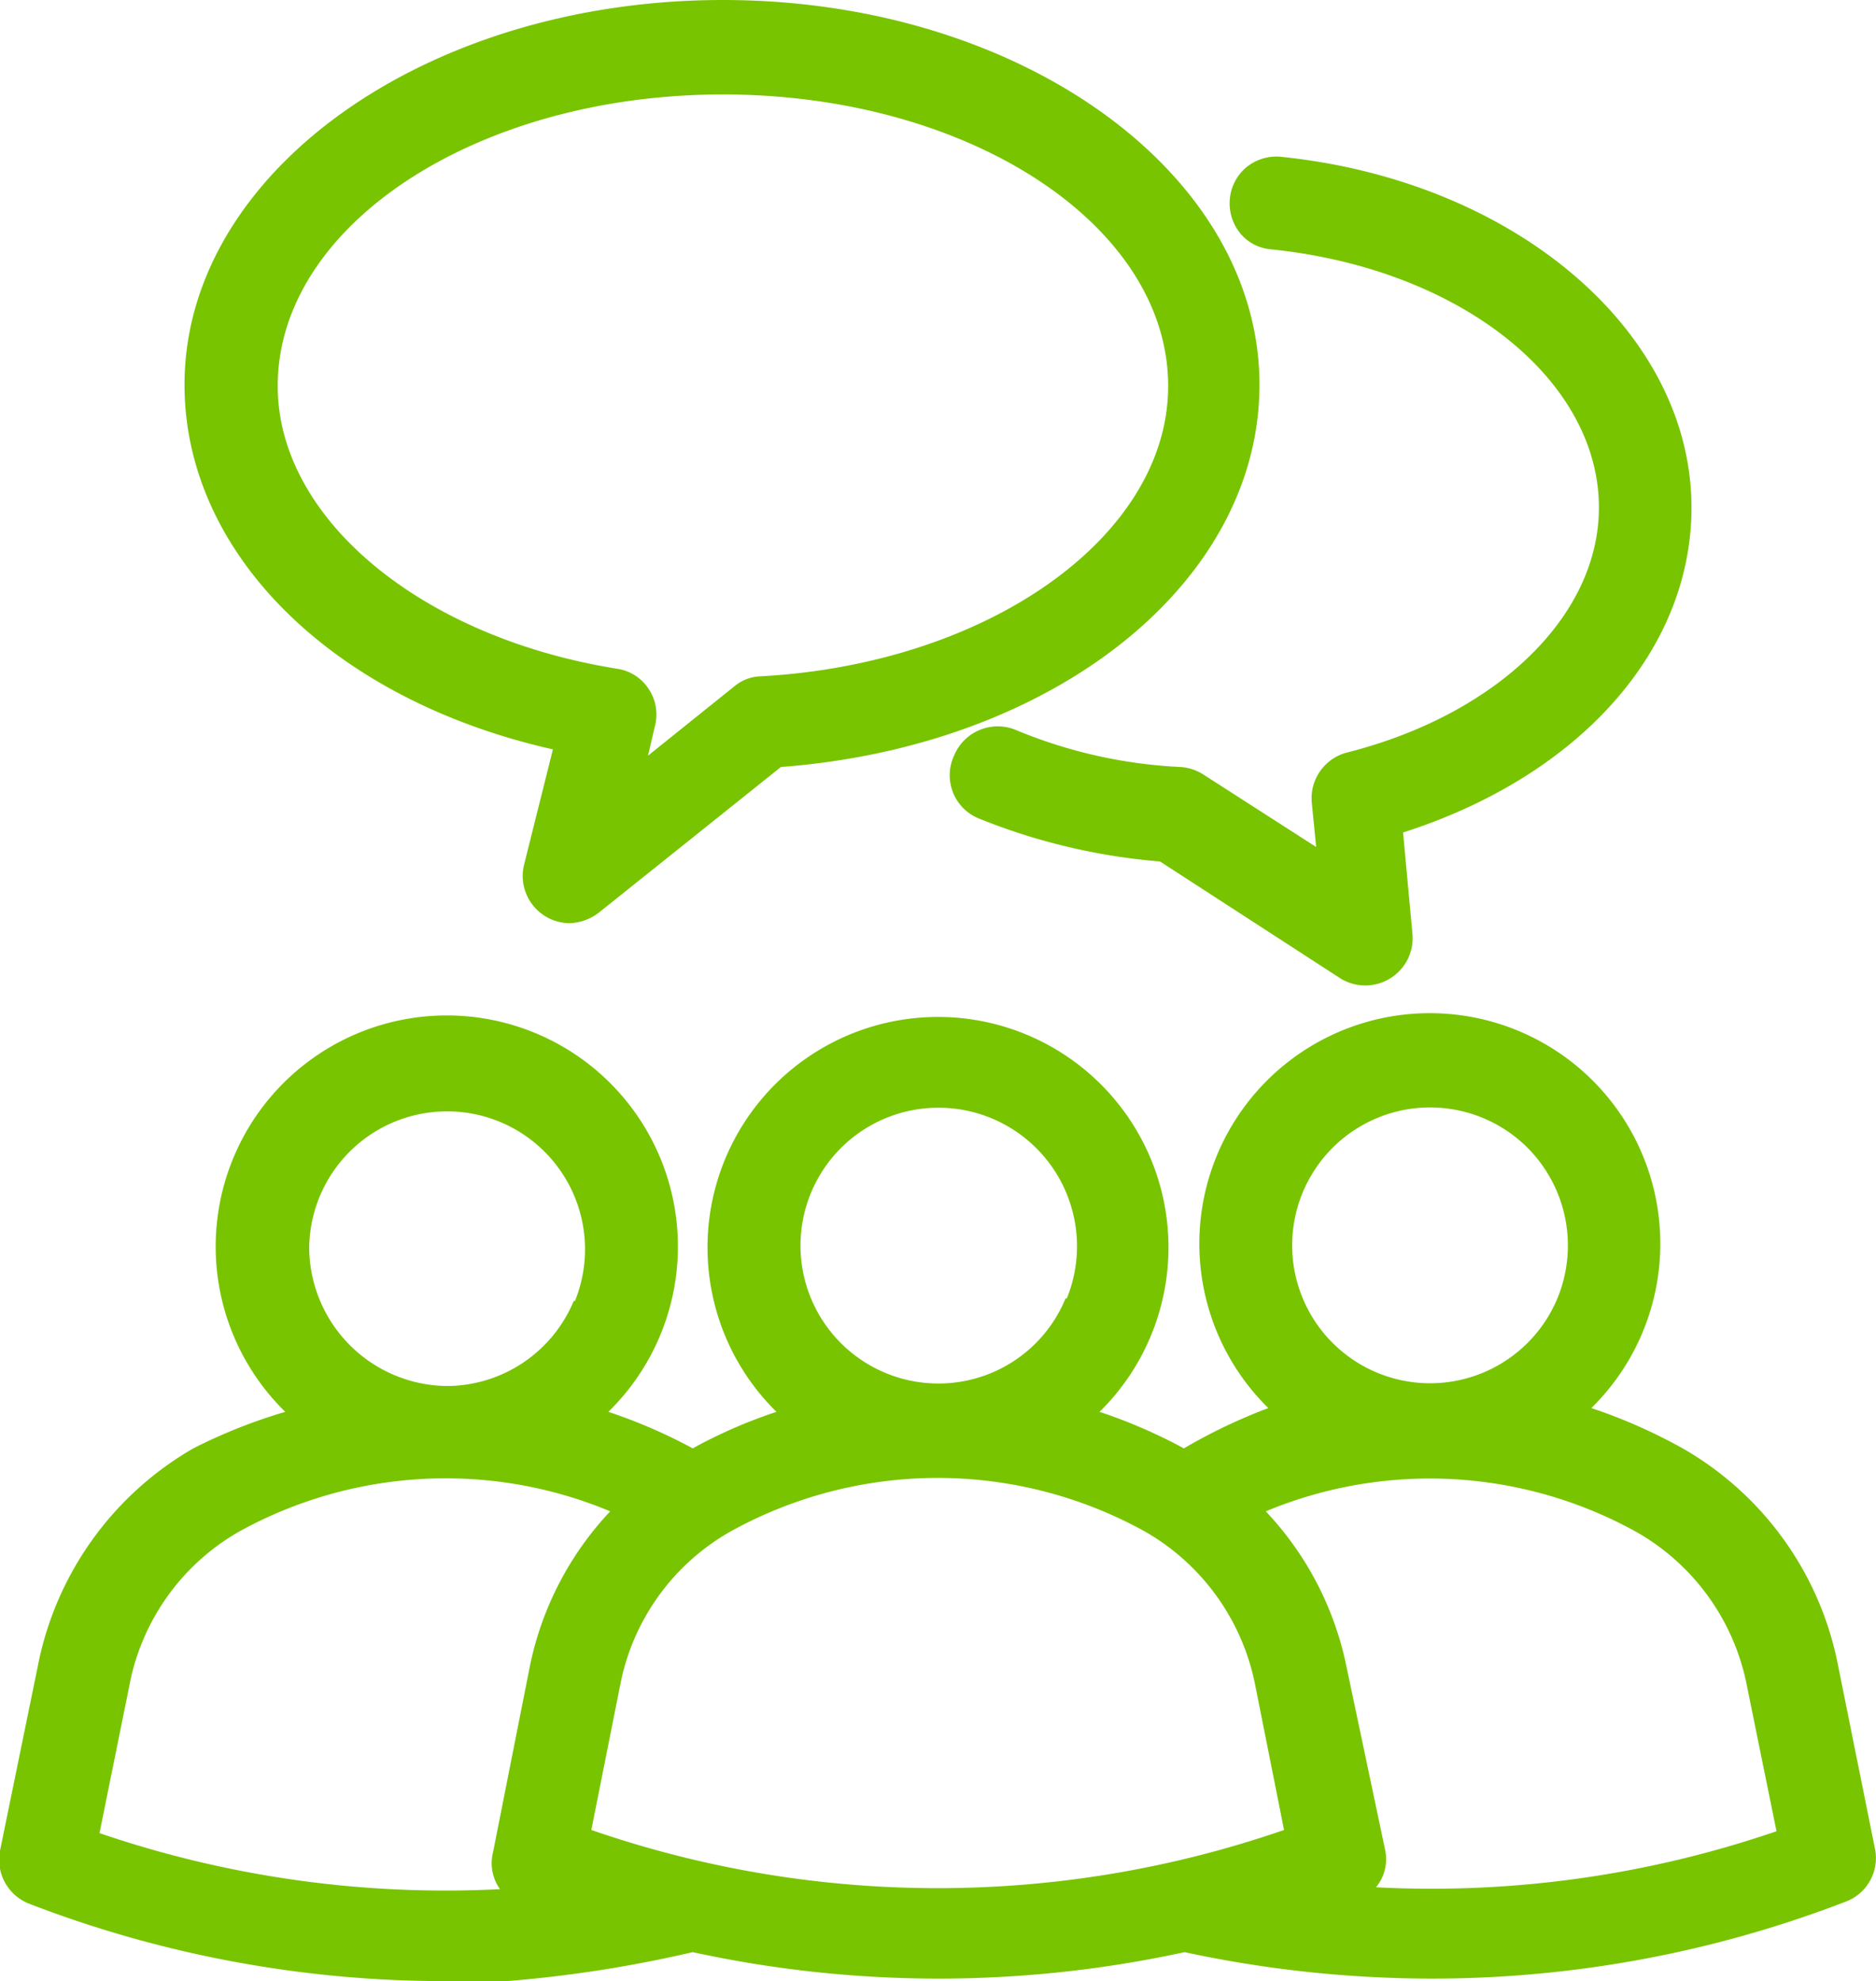
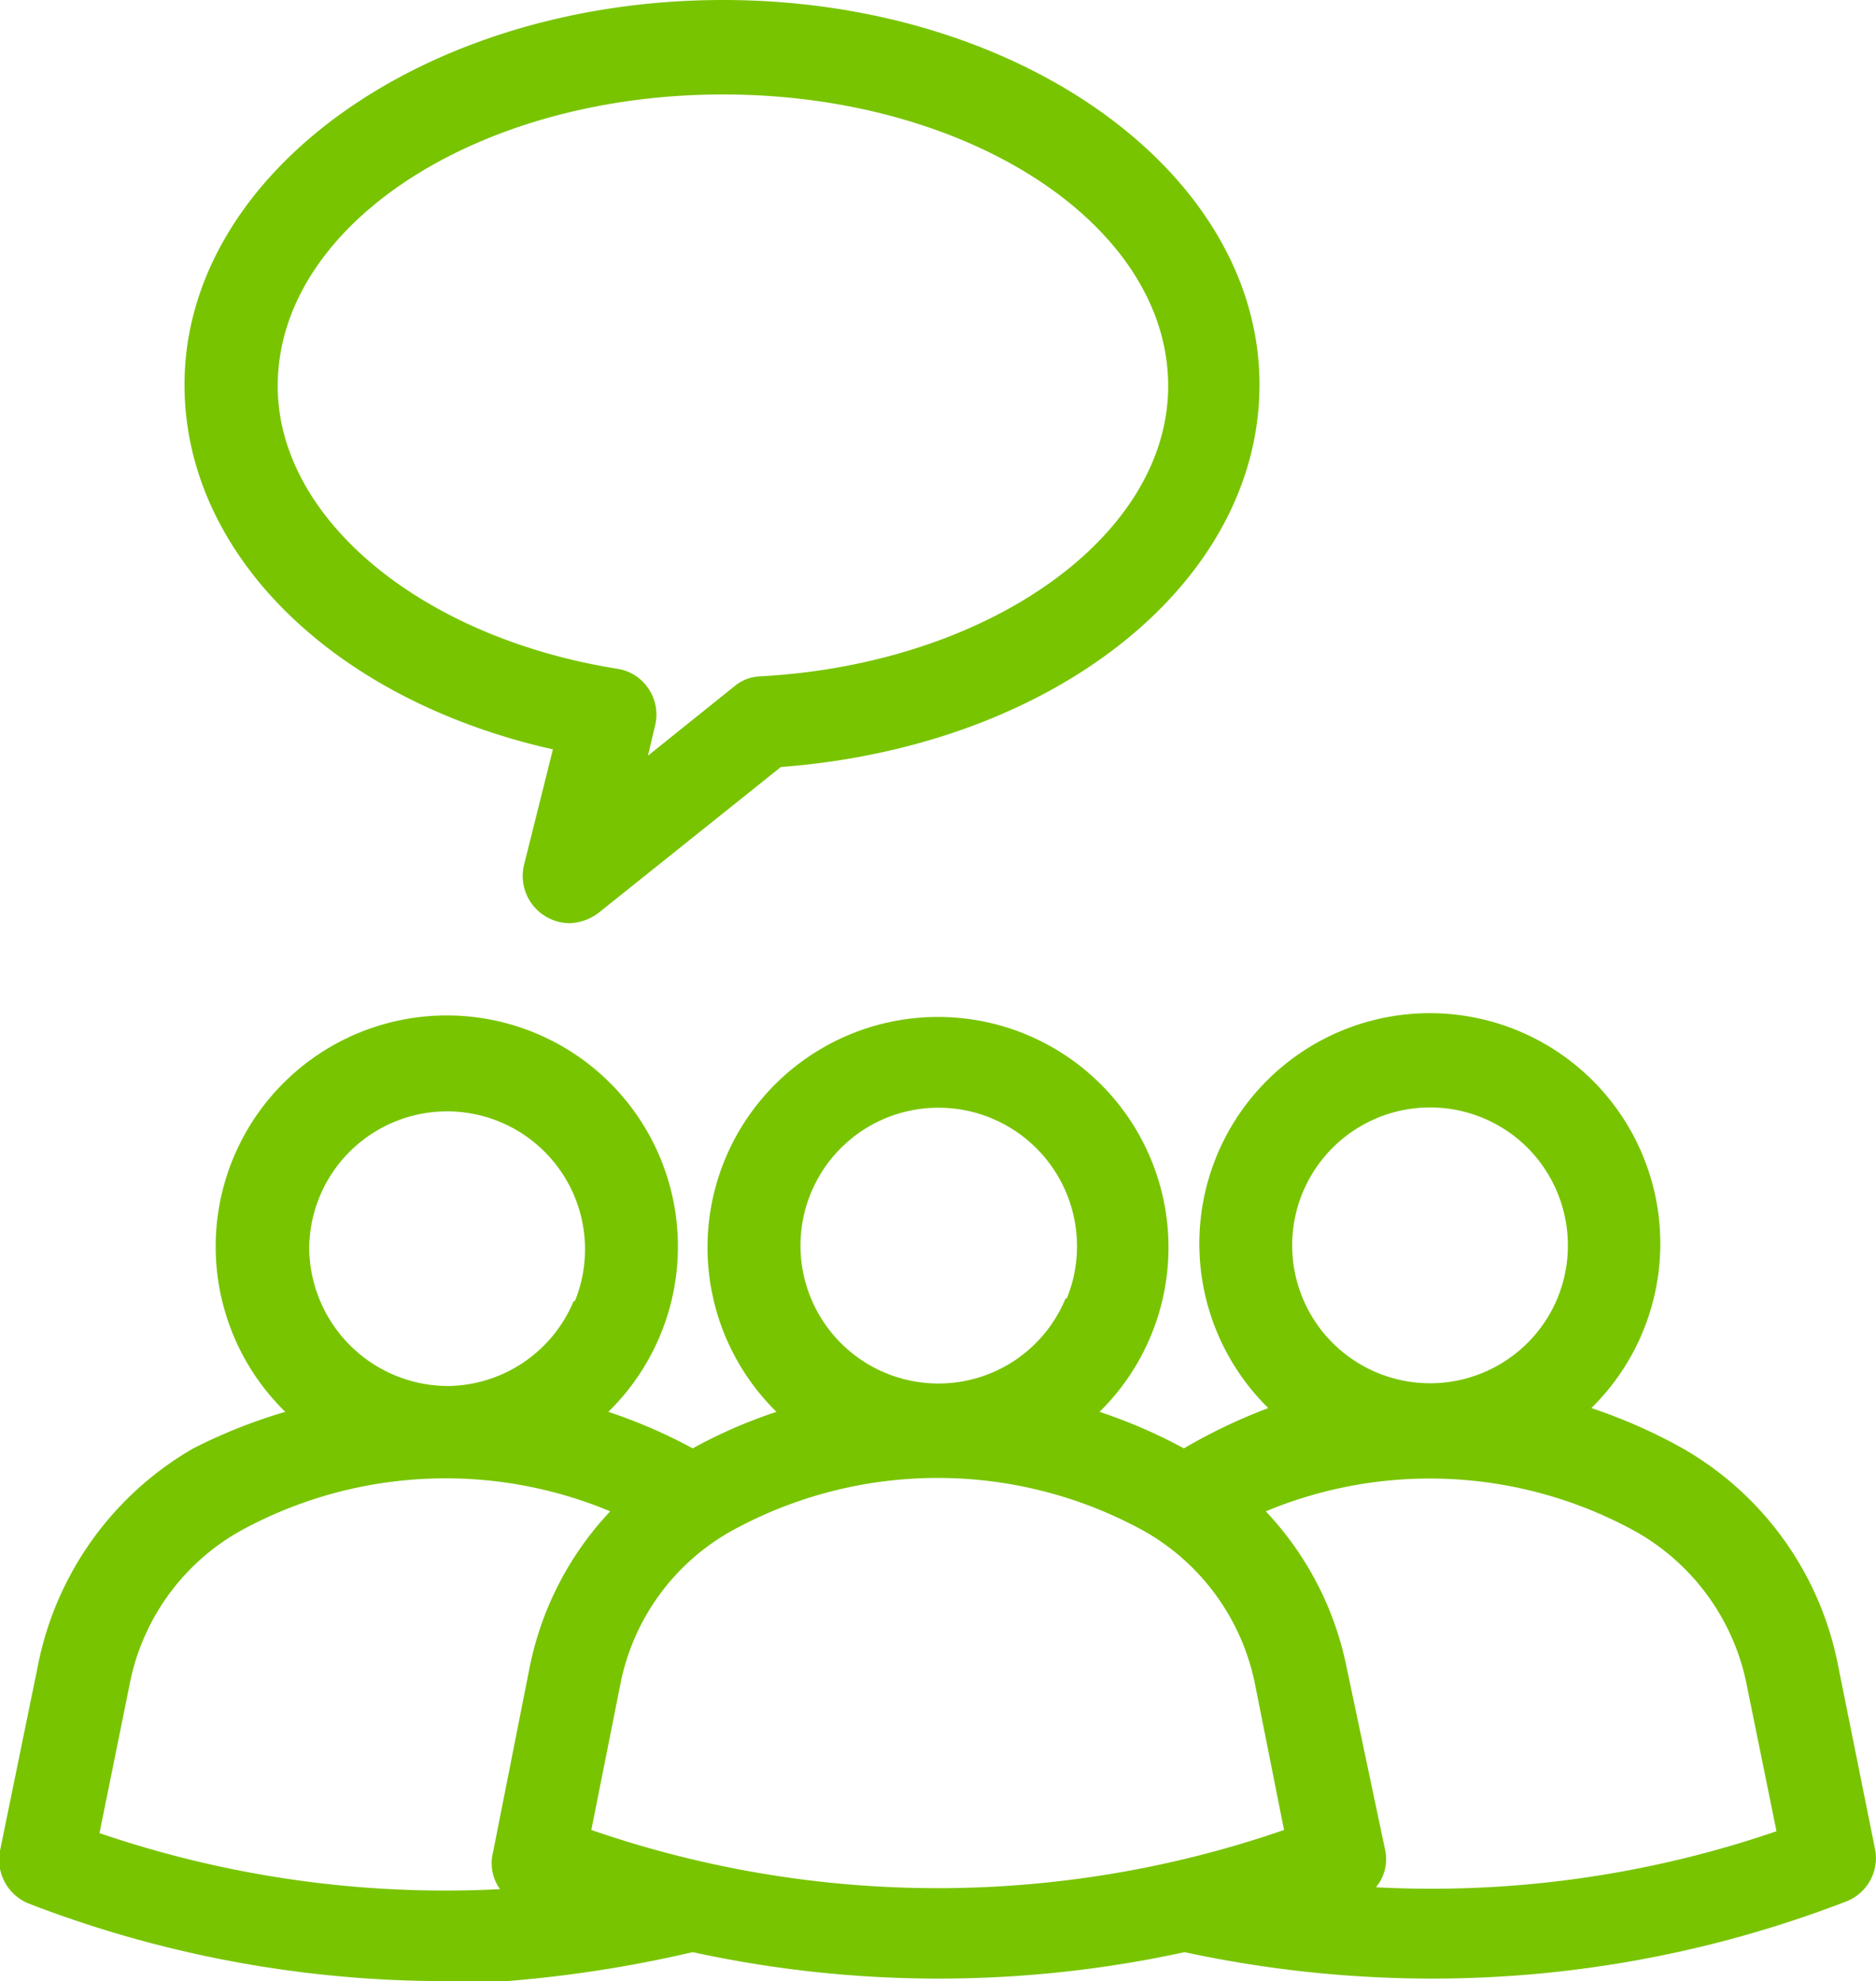
<svg xmlns="http://www.w3.org/2000/svg" viewBox="0 0 29.79 31.46">
  <defs>
    <style>.cls-1{fill:#78c400;}</style>
  </defs>
  <g id="Layer_2" data-name="Layer 2">
    <g id="Layer_1-2" data-name="Layer 1">
      <path class="cls-1" d="M29.78,29.39l-.59-2.93A5.09,5.09,0,0,0,26.72,23a8.52,8.52,0,0,0-1.45-.64,3.66,3.66,0,1,0-5.13,0A8.75,8.75,0,0,0,18.8,23a8.34,8.34,0,0,0-1.34-.58,3.66,3.66,0,1,0-5.13,0A7.87,7.87,0,0,0,11,23a8.34,8.34,0,0,0-1.34-.58,3.67,3.67,0,1,0-5.13,0A8.52,8.52,0,0,0,3.07,23,5.12,5.12,0,0,0,.6,26.46L0,29.39a.75.75,0,0,0,.46.84,18.34,18.34,0,0,0,6.59,1.23h0c.34,0,.69,0,1,0A20.07,20.07,0,0,0,11,31a18.36,18.36,0,0,0,7.81,0,18.68,18.68,0,0,0,3.93.42,18.25,18.25,0,0,0,6.59-1.23A.74.74,0,0,0,29.78,29.39Zm-8.4-2.93A5.06,5.06,0,0,0,20.1,24a6.77,6.77,0,0,1,5.89.33,3.6,3.6,0,0,1,1.75,2.44l.47,2.31a16.89,16.89,0,0,1-6.36.89A.7.7,0,0,0,22,29.4Zm3.35-5.84a2.19,2.19,0,1,1-.47-2.39A2.2,2.2,0,0,1,24.73,20.62Zm-6.55,3.7a3.61,3.61,0,0,1,1.75,2.43l.46,2.31a16.83,16.83,0,0,1-11,0l.46-2.31a3.58,3.58,0,0,1,1.75-2.43A6.79,6.79,0,0,1,18.18,24.32Zm-1.26-3.7a2.18,2.18,0,0,1-2,1.35,2.19,2.19,0,0,1-.84-4.22,2.2,2.2,0,0,1,2.86,2.87ZM7.94,30a17,17,0,0,1-6.36-.89l.47-2.32A3.58,3.58,0,0,1,3.8,24.32,6.78,6.78,0,0,1,9.69,24a5.06,5.06,0,0,0-1.28,2.48l-.58,2.93A.71.71,0,0,0,7.94,30Zm1.17-9.34a2.19,2.19,0,0,1-2,1.35,2.21,2.21,0,0,1-2.2-2.19,2.19,2.19,0,1,1,4.22.84Z" />
-       <path class="cls-1" d="M11.48,0C6.76,0,2.93,2.74,2.93,6.11c0,2.67,2.34,5,5.85,5.79l-.46,1.84a.75.75,0,0,0,.72.92.8.8,0,0,0,.46-.16l2.9-2.32C16.75,11.85,20,9.25,20,6.11,20,2.74,16.19,0,11.48,0ZM10.29,12l.11-.47a.73.73,0,0,0-.1-.59.72.72,0,0,0-.5-.32c-3.12-.5-5.39-2.39-5.39-4.49,0-2.56,3.17-4.63,7.07-4.63s7.07,2.07,7.07,4.63c0,2.38-2.84,4.41-6.47,4.61a.68.68,0,0,0-.42.16Z" />
-       <path class="cls-1" d="M26.86,8.06c0-2.79-2.8-5.19-6.52-5.57a.75.75,0,0,0-.54.16.74.74,0,0,0-.27.5.76.76,0,0,0,.16.55.71.71,0,0,0,.5.26c3,.31,5.2,2.07,5.2,4.1,0,1.73-1.63,3.29-4,3.89a.75.75,0,0,0-.56.79l.07.71L19.11,12.3a.77.77,0,0,0-.36-.12,7.74,7.74,0,0,1-2.6-.58.75.75,0,0,0-1,.4.74.74,0,0,0,.4,1,9.78,9.78,0,0,0,2.87.68l2.87,1.86a.75.75,0,0,0,.78,0,.75.75,0,0,0,.36-.7l-.15-1.62C25.09,12.32,26.86,10.32,26.86,8.06Z" />
+       <path class="cls-1" d="M11.48,0C6.76,0,2.93,2.74,2.93,6.11c0,2.67,2.34,5,5.85,5.79l-.46,1.84a.75.75,0,0,0,.72.92.8.8,0,0,0,.46-.16l2.9-2.32C16.75,11.85,20,9.25,20,6.11,20,2.74,16.19,0,11.48,0M10.29,12l.11-.47a.73.73,0,0,0-.1-.59.72.72,0,0,0-.5-.32c-3.12-.5-5.39-2.39-5.39-4.49,0-2.56,3.17-4.63,7.07-4.63s7.07,2.07,7.07,4.63c0,2.38-2.84,4.41-6.47,4.61a.68.68,0,0,0-.42.16Z" />
    </g>
  </g>
</svg>